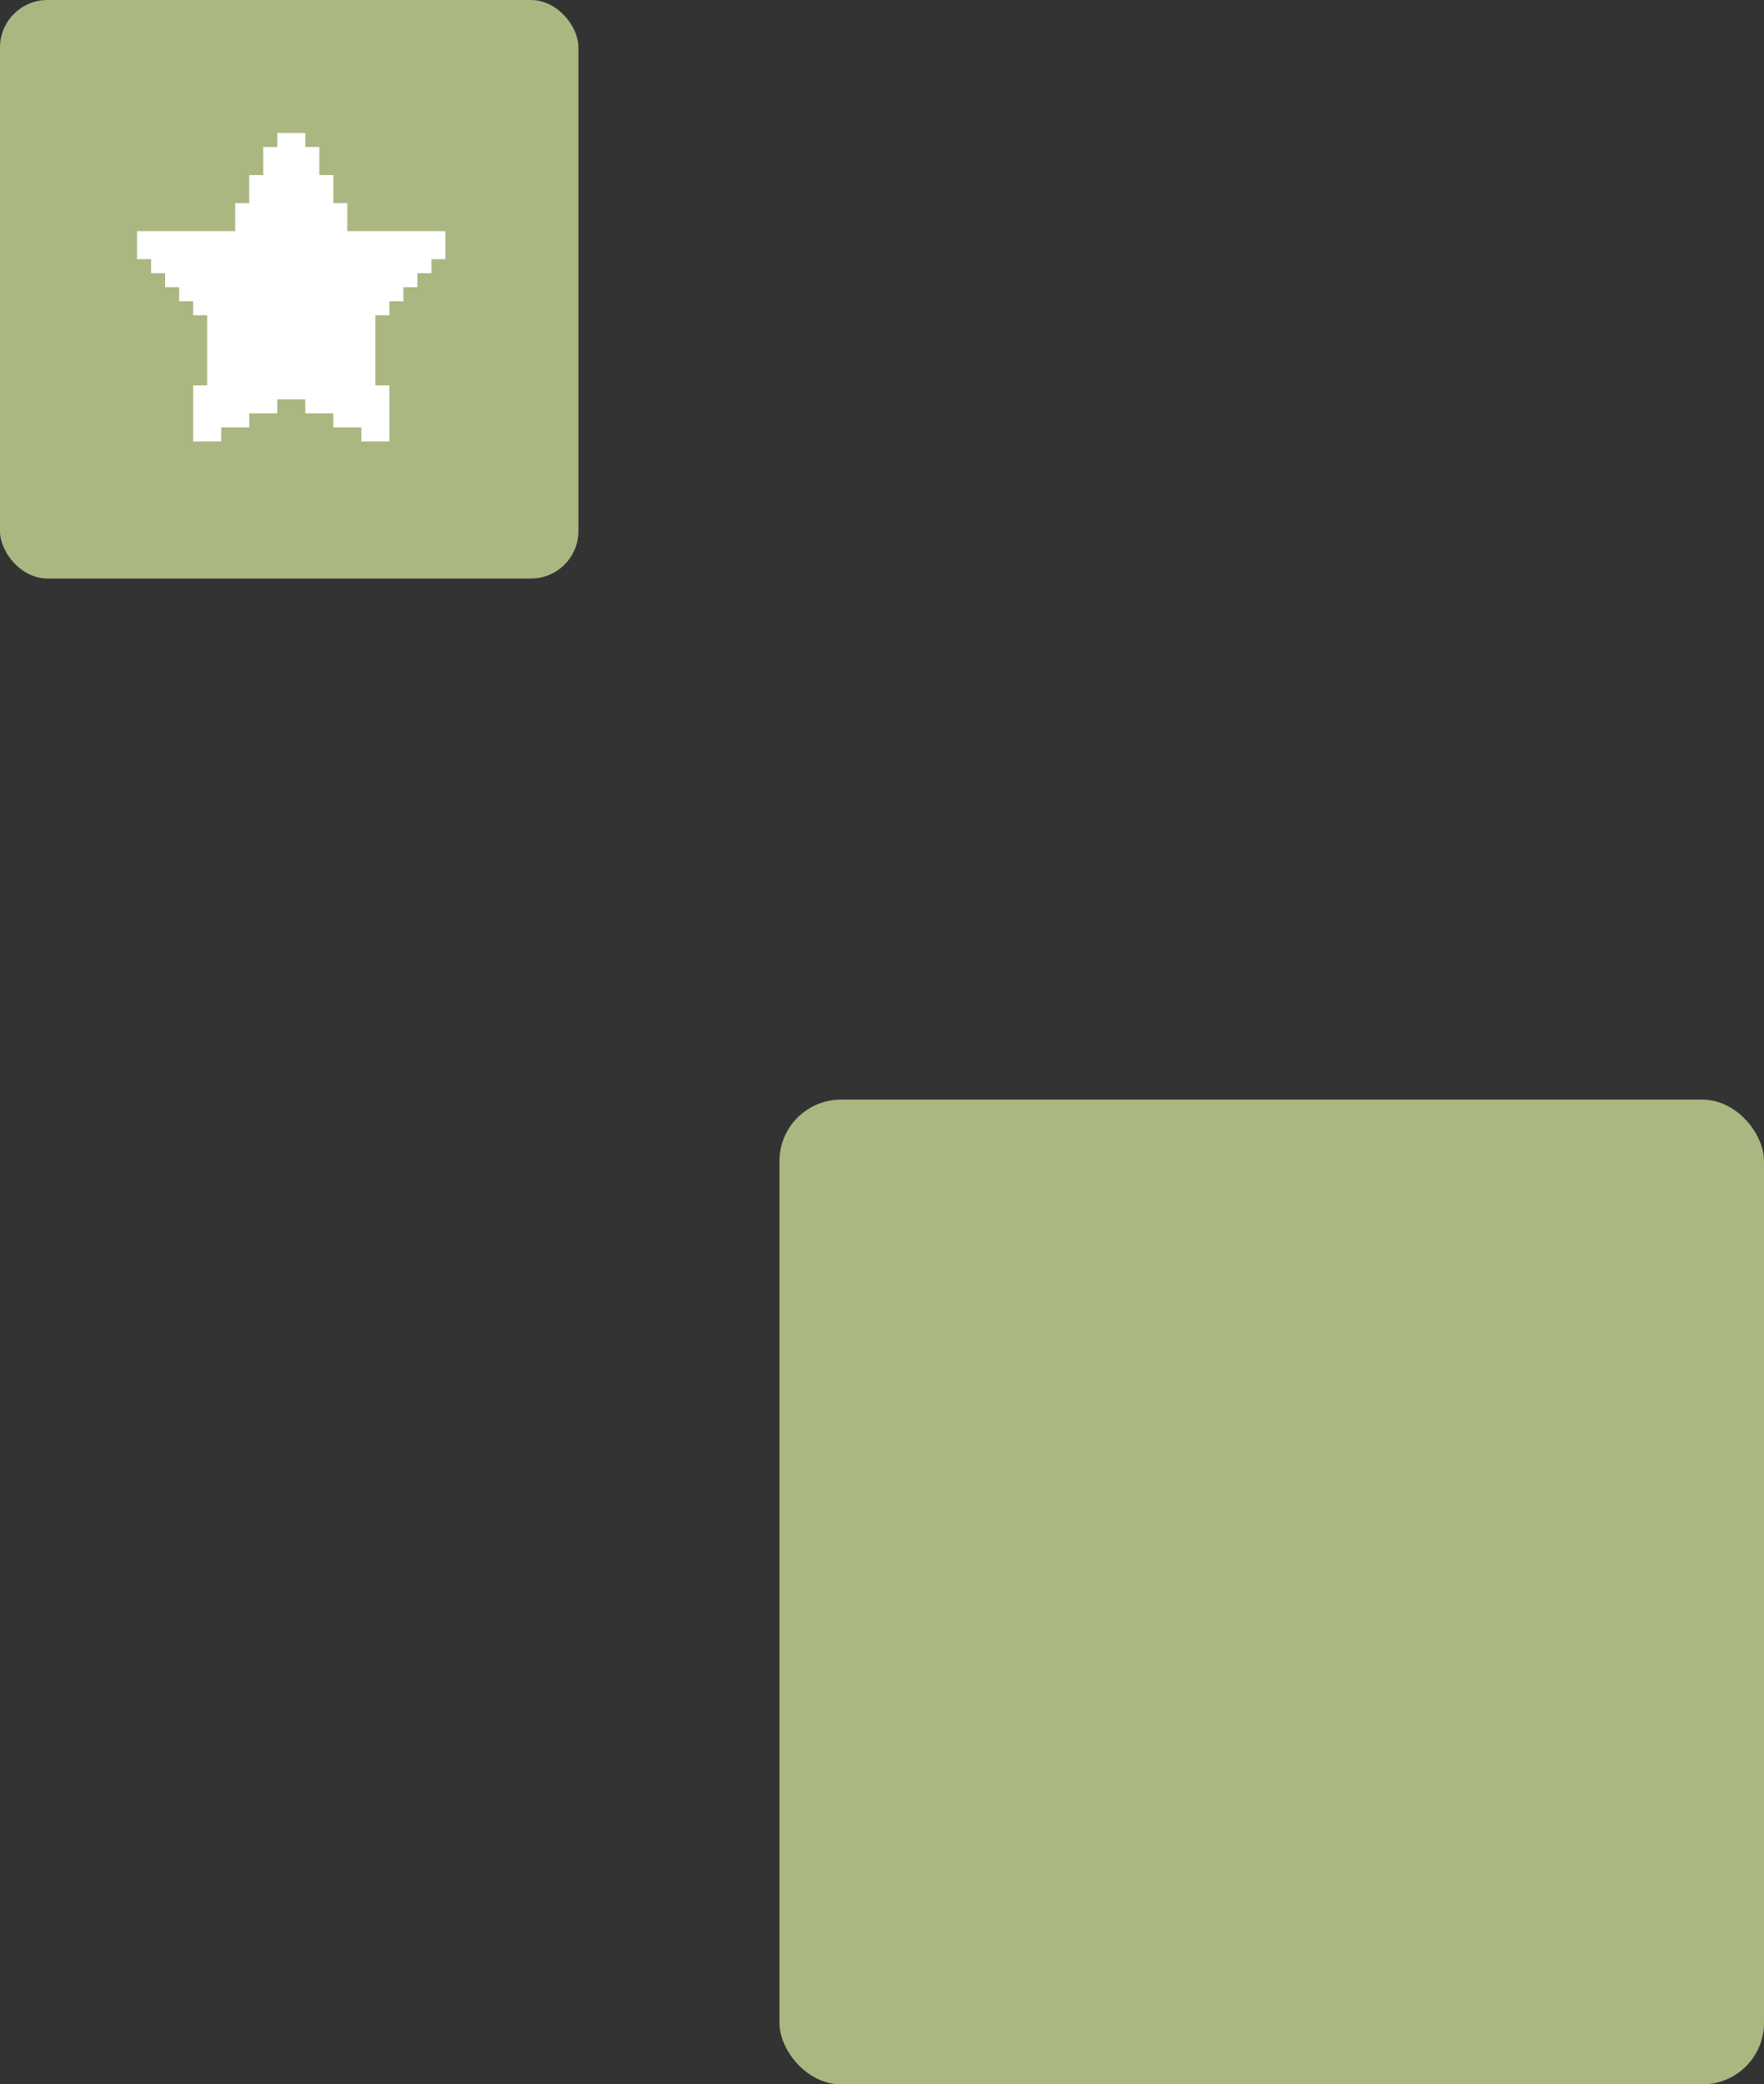
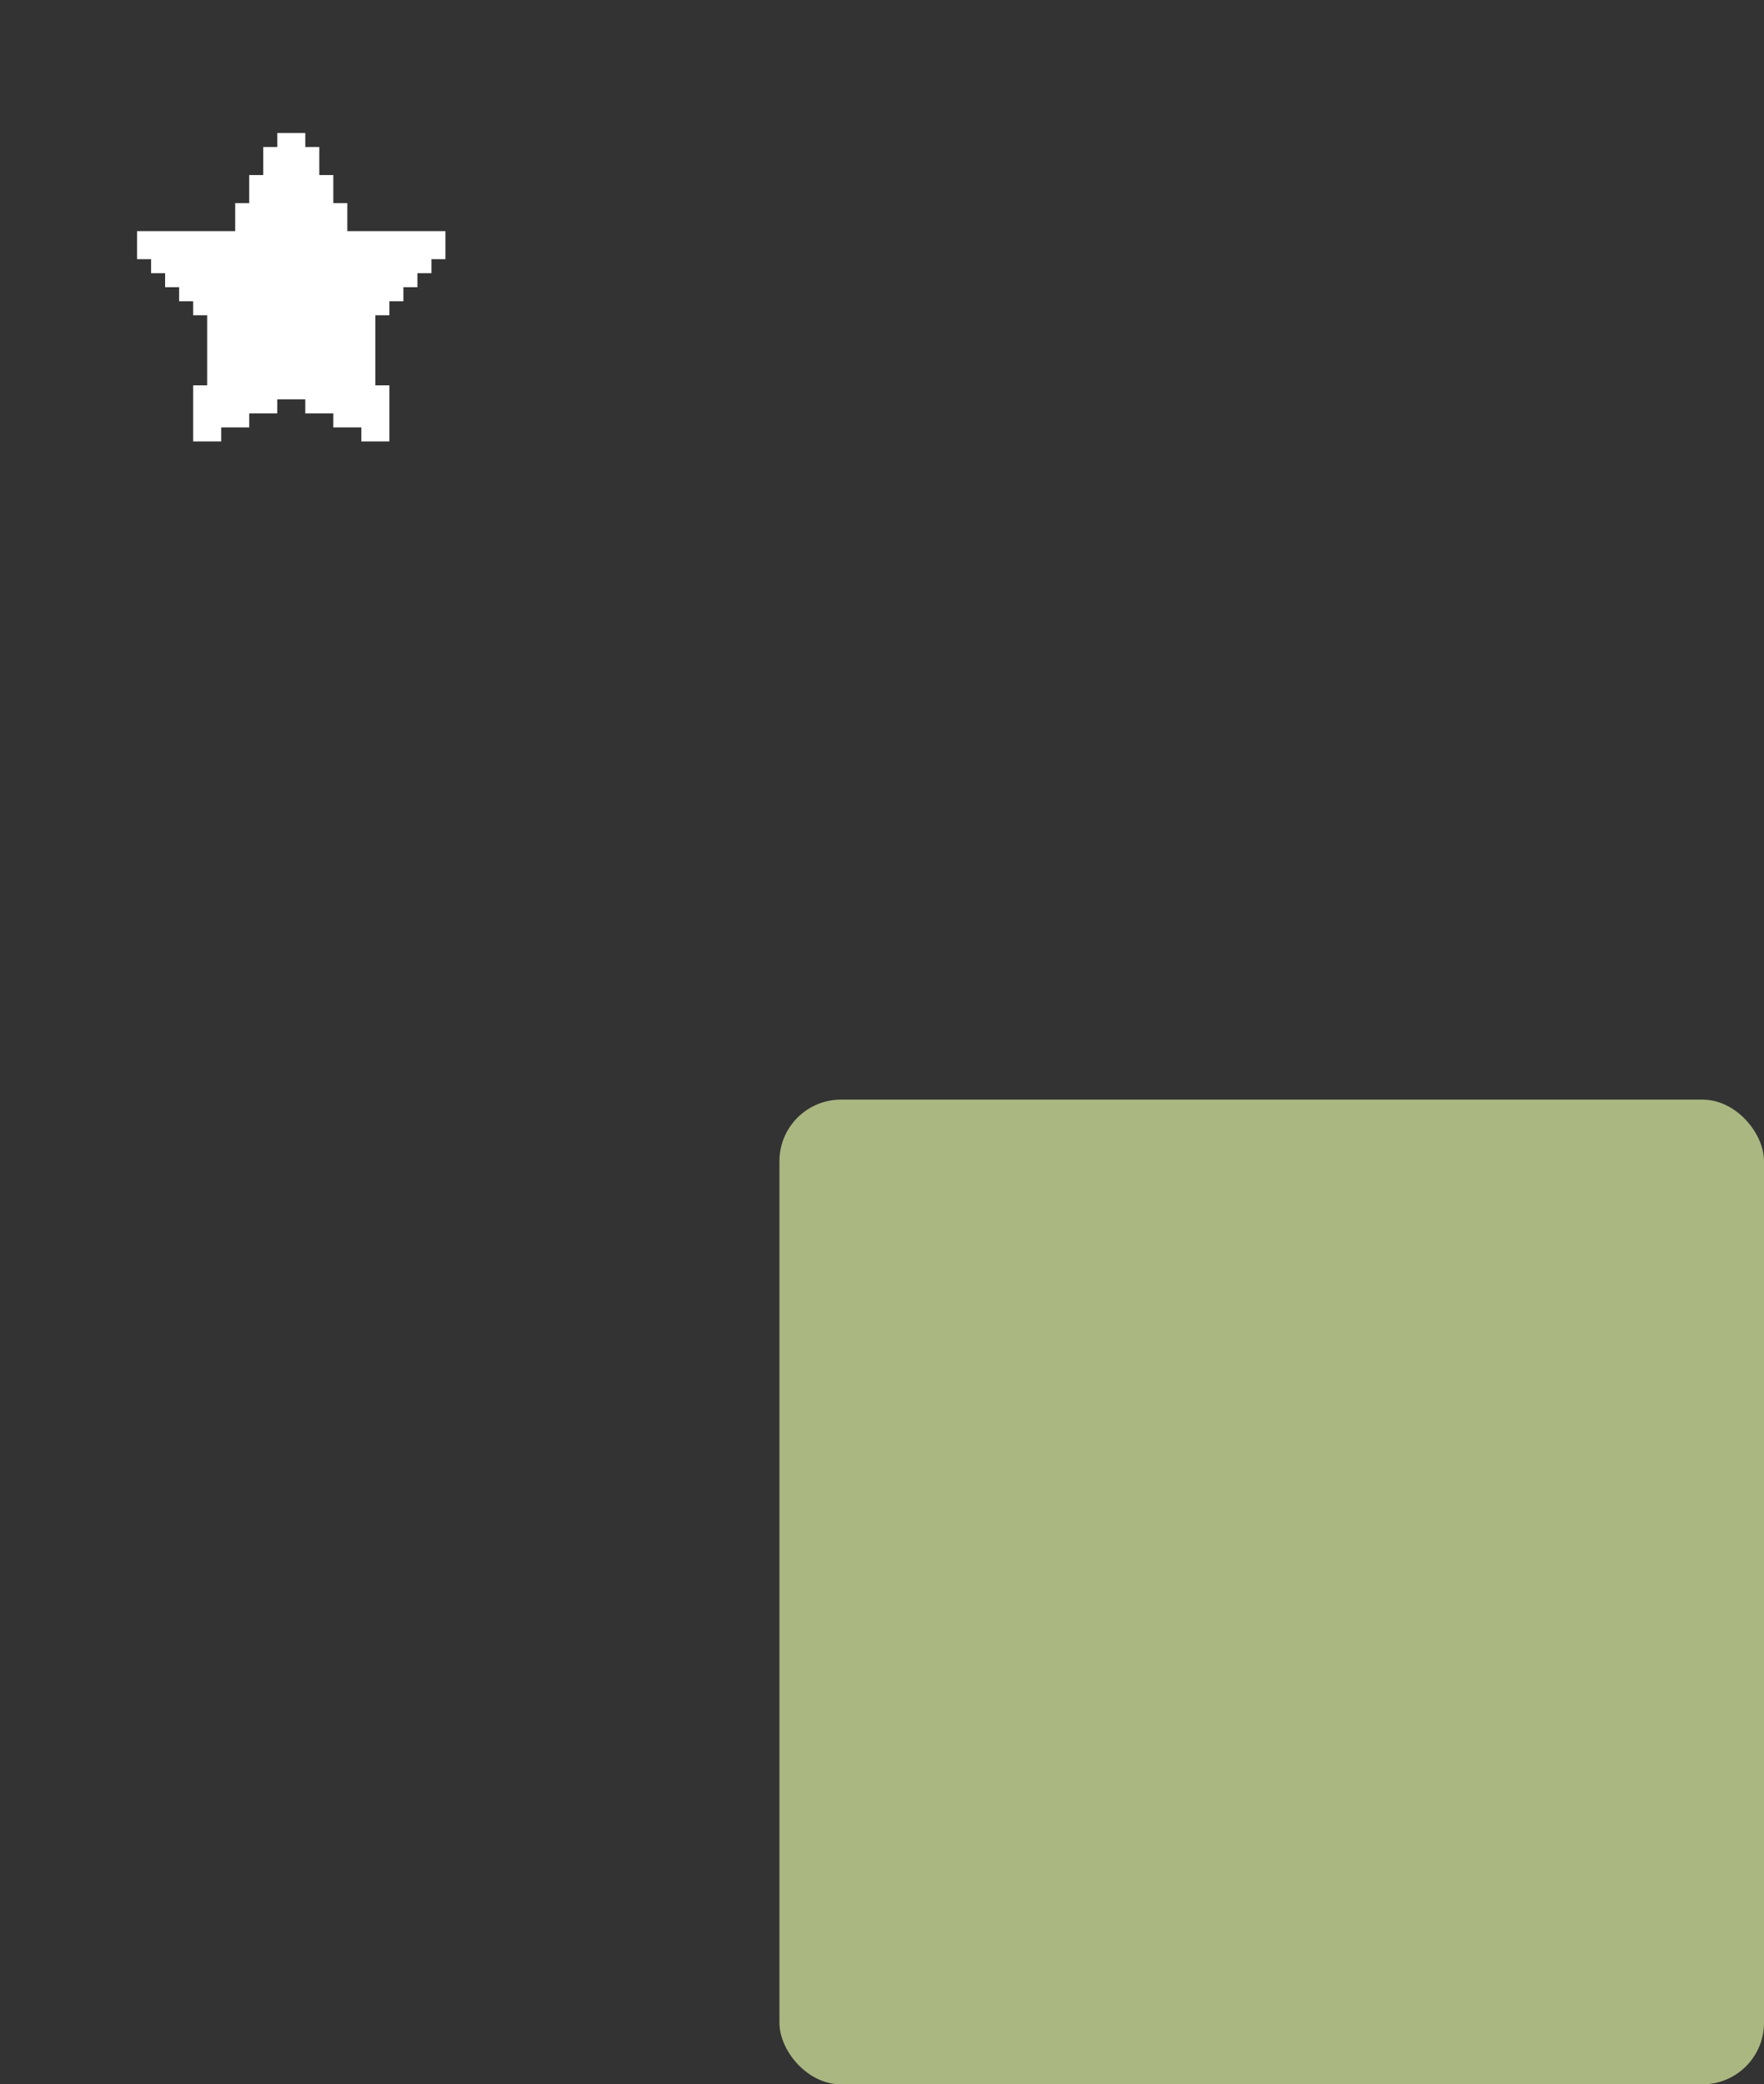
<svg xmlns="http://www.w3.org/2000/svg" width="430" height="508" viewBox="0 0 430 508" fill="none">
  <rect x="0" y="0" width="430" height="508" fill="#333333" stroke="none" />
  <rect x="190" y="268" width="240" height="240" rx="15" fill="#AAB781" />
-   <rect width="141" height="141" rx="11.562" fill="#AAB781" />
  <path d="M108.583 56.334V63.167H105.167V66.584H101.75V70H98.333V73.417H94.916V76.834H91.5V93.917H94.916V107.584H88.083V104.167H81.25V100.75H74.416V97.334H67.583V100.75H60.75V104.167H53.916V107.584H47.083V93.917H50.5V76.834H47.083V73.417H43.666V70H40.25V66.584H36.833V63.167H33.416V56.334H57.333V49.5H60.75V42.667H64.166V35.834H67.583V32.417H74.416V35.834H77.833V42.667H81.25V49.5H84.666V56.334H108.583Z" fill="white" />
</svg>